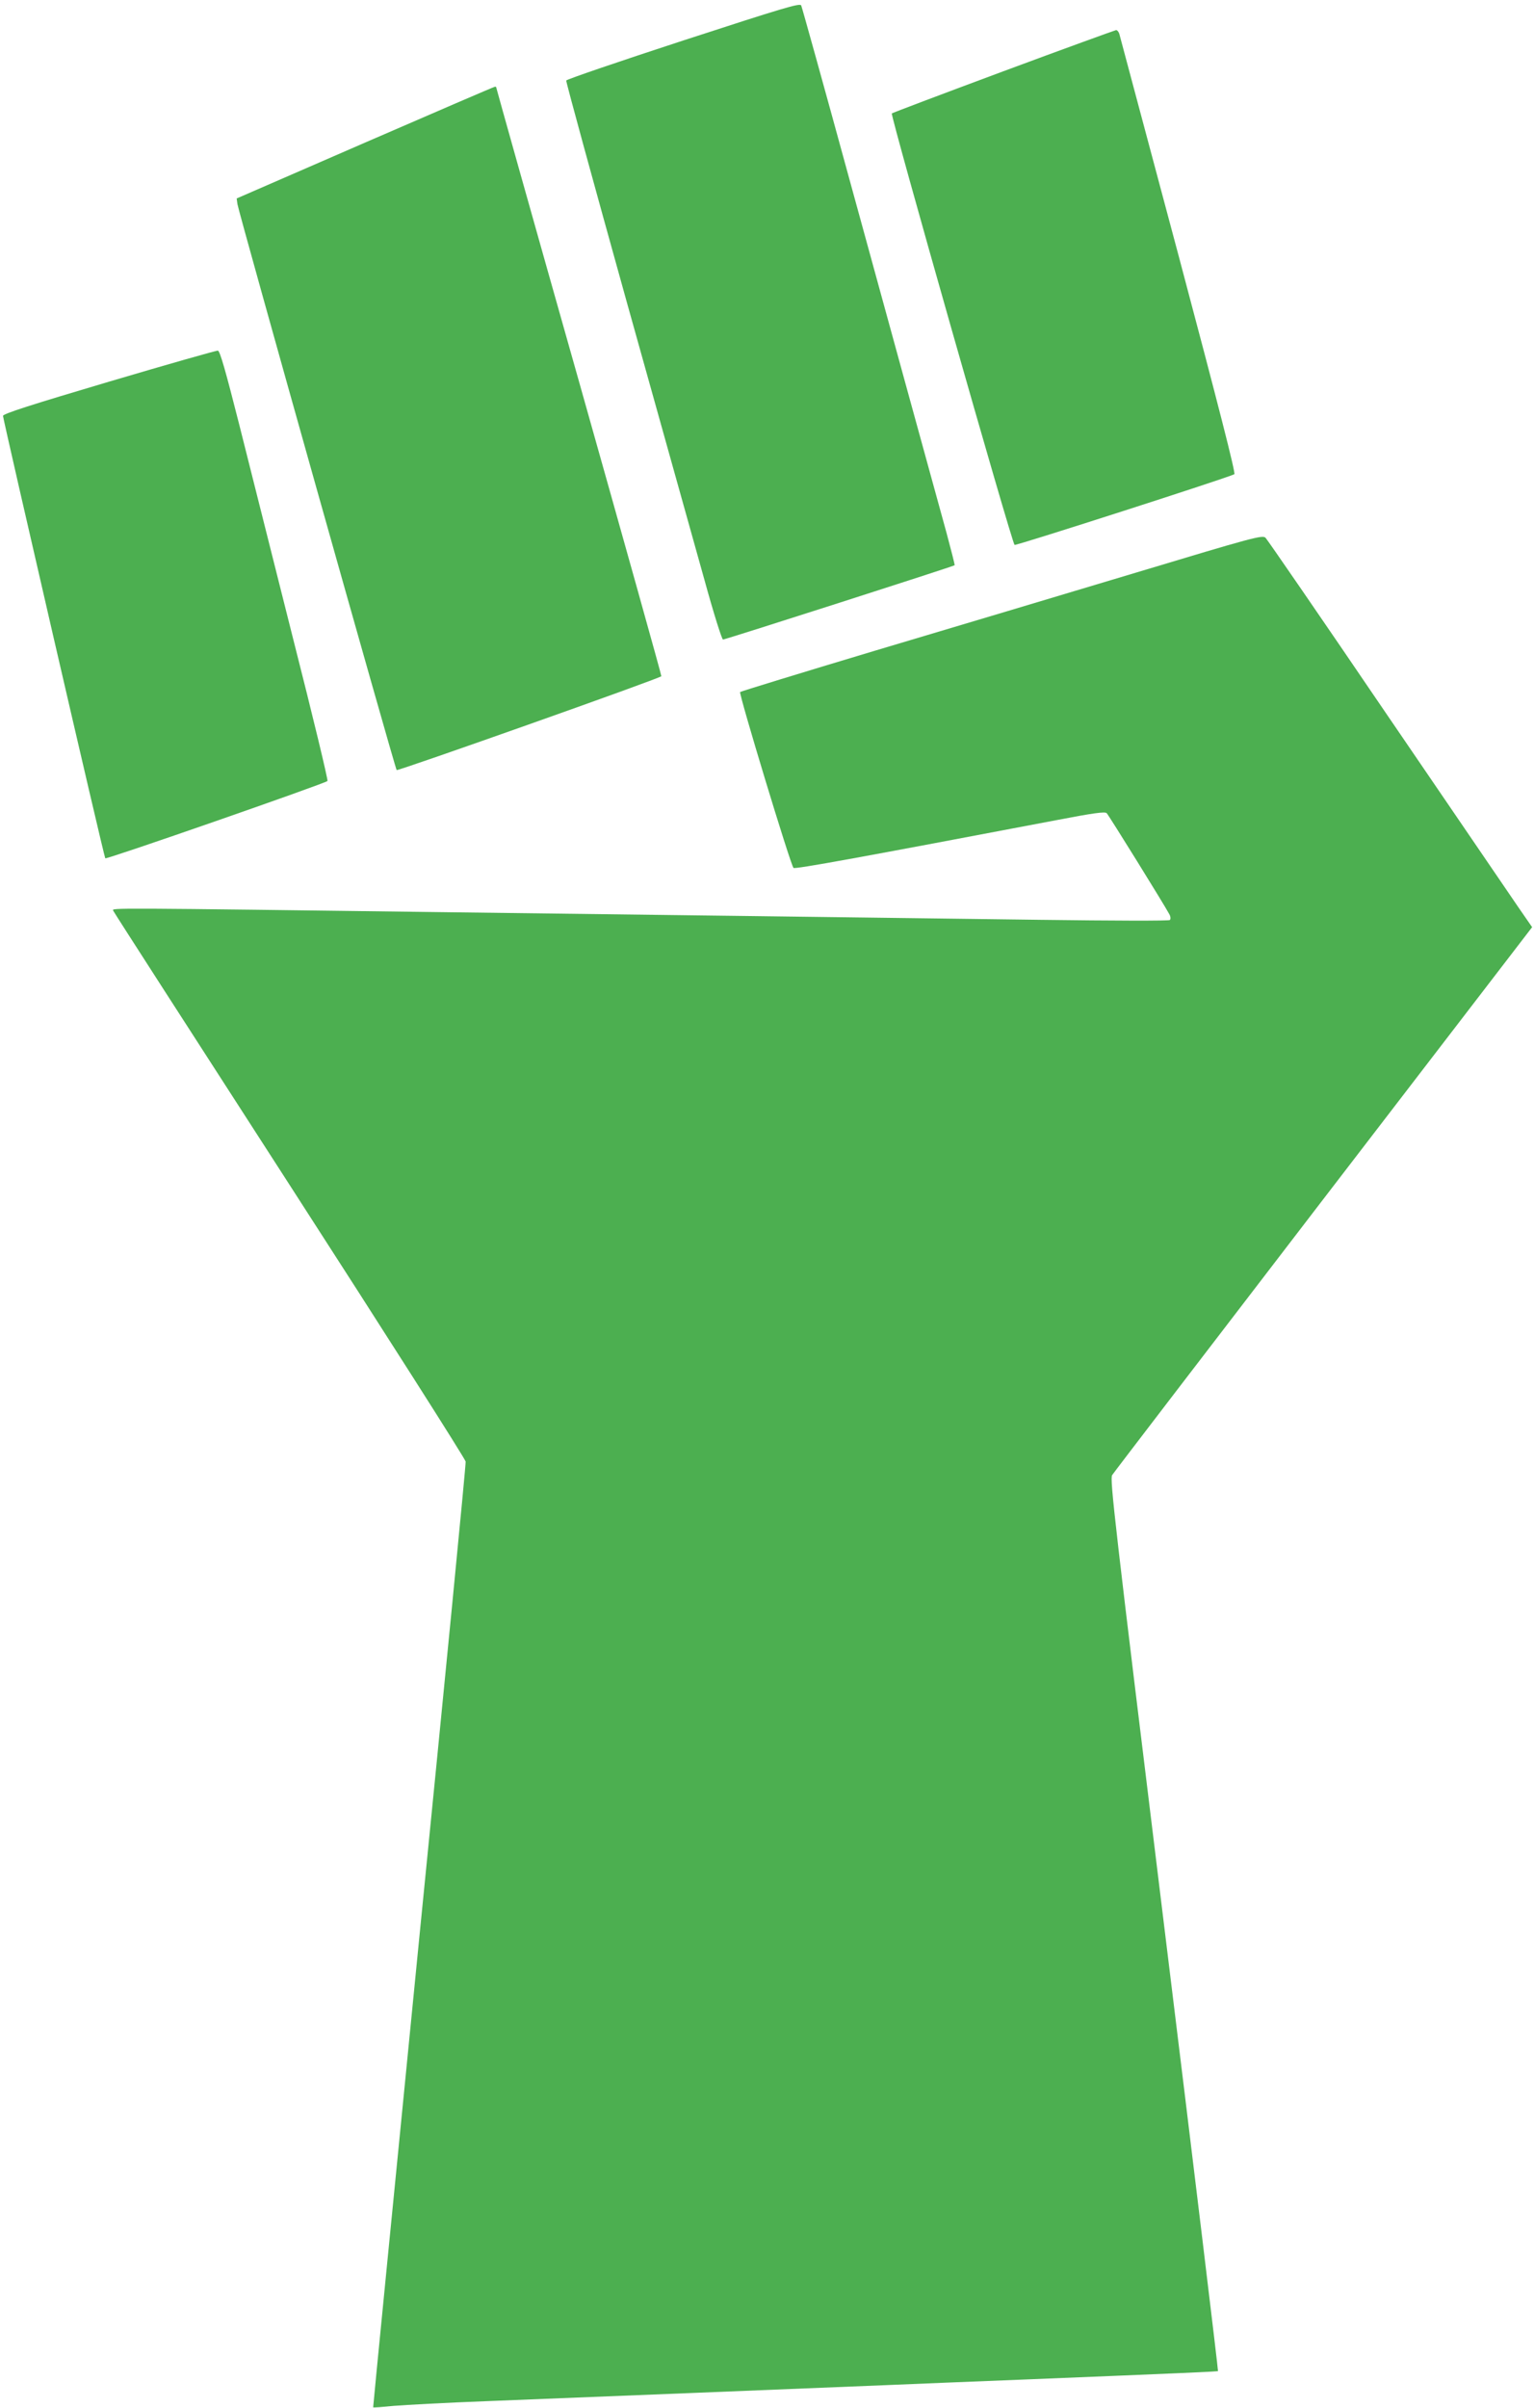
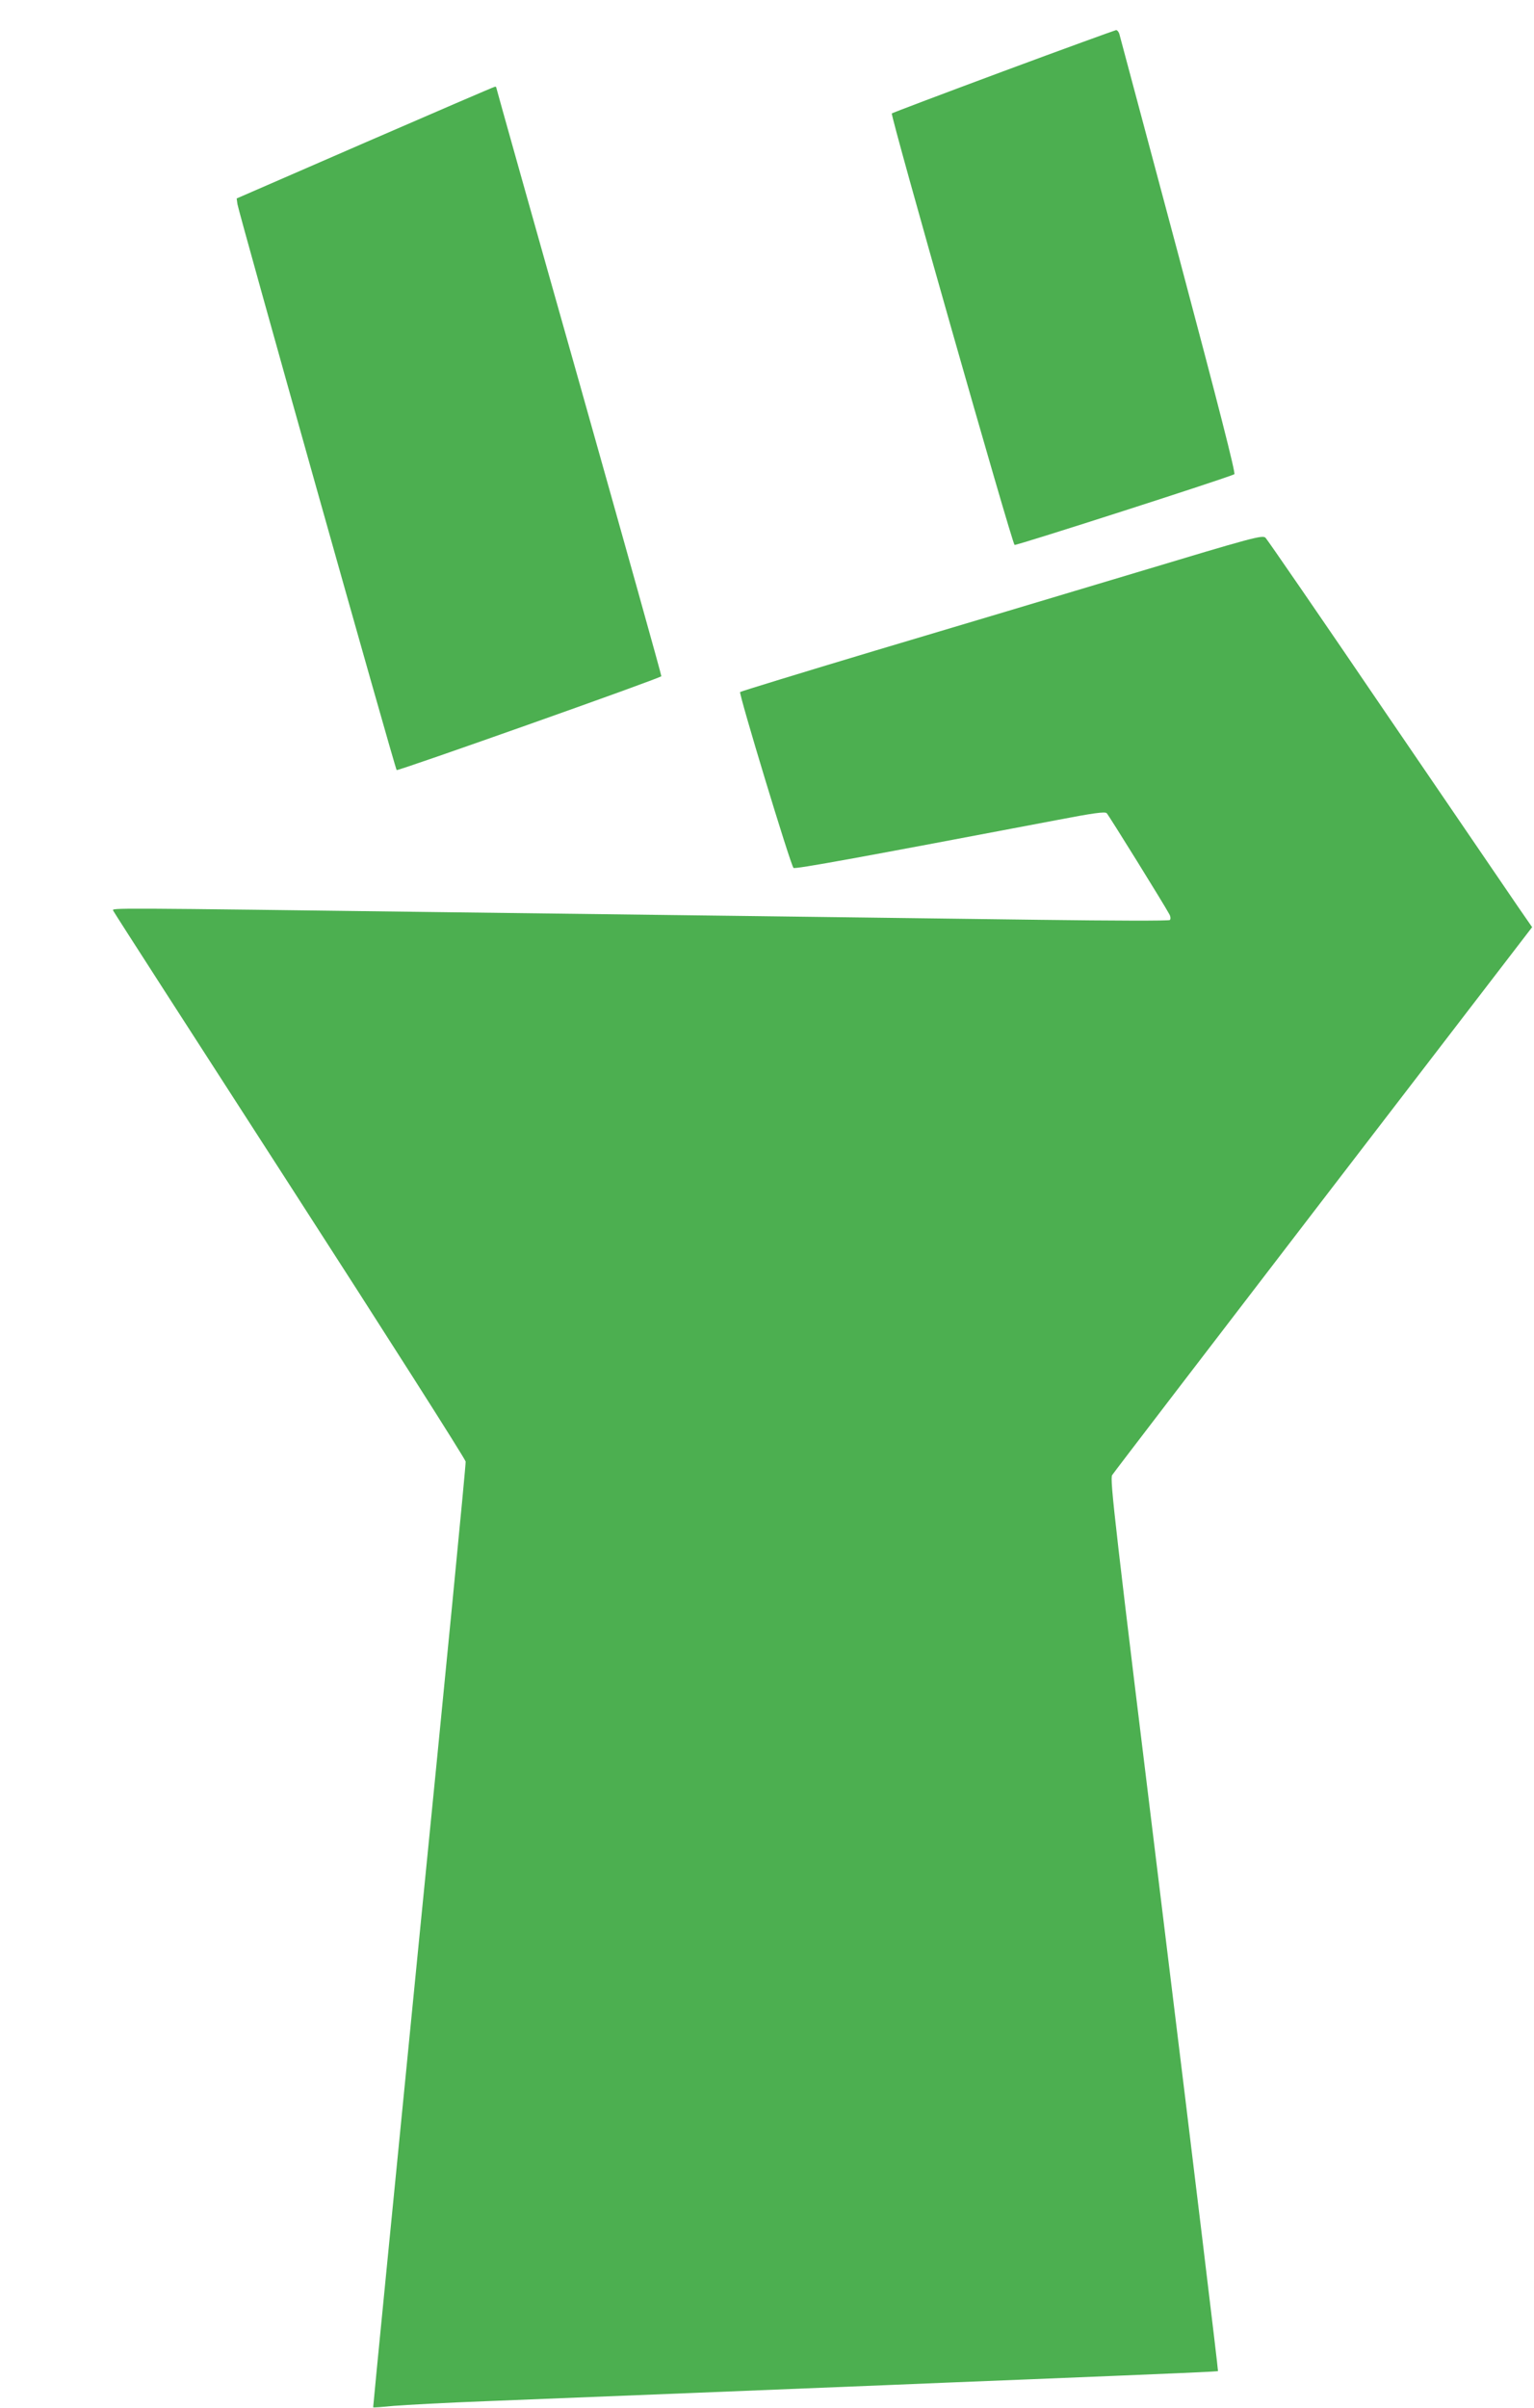
<svg xmlns="http://www.w3.org/2000/svg" version="1.0" width="816pt" height="1280pt" viewBox="0 0 816 1280" preserveAspectRatio="xMidYMid meet">
  <g transform="translate(0,1280) scale(0.1,-0.1)" fill="#4caf50" stroke="none">
-     <path d="M3635 12585 c-340 -111 -621 -207 -623 -213 -2 -6 143 -535 321 -1174 179 -640 365 -1306 414 -1480 48 -175 93 -318 99 -318 12 0 1226 389 1232 395 2 1 -18 79 -43 172 -126 457 -289 1051 -516 1878 -137 501 -253 917 -257 926 -6 14 -92 -12 -627 -186z" />
    <path d="M5337 12421 c-323 -120 -590 -221 -593 -224 -9 -9 640 -2289 653 -2294 10 -4 1140 359 1169 376 8 4 -84 363 -295 1156 -169 633 -311 1163 -315 1178 -3 15 -12 27 -19 27 -6 -1 -277 -99 -600 -219z" />
    <path d="M1942 12042 l-683 -297 4 -30 c8 -50 838 -2999 847 -3009 6 -6 1394 485 1408 499 2 2 -195 705 -437 1563 -243 858 -441 1563 -441 1566 0 3 -3 6 -7 5 -5 0 -315 -134 -691 -297z" />
-     <path d="M580 10771 c-415 -123 -565 -171 -564 -182 2 -27 537 -2344 544 -2352 6 -7 1167 397 1182 411 4 4 -78 345 -183 757 -104 413 -233 925 -287 1140 -71 280 -102 390 -113 391 -8 1 -268 -73 -579 -165z" />
    <path d="M6040 9755 c-371 -111 -994 -298 -1385 -414 -390 -117 -713 -216 -718 -220 -8 -8 268 -919 284 -935 7 -8 372 59 1399 254 197 38 258 46 267 37 11 -11 307 -488 333 -537 7 -12 8 -26 3 -31 -5 -5 -303 -4 -688 1 -374 5 -1065 14 -1535 20 -470 6 -1183 15 -1585 20 -1849 24 -1819 24 -1813 9 3 -8 426 -664 939 -1459 513 -795 934 -1456 936 -1470 2 -14 -109 -1150 -246 -2525 -136 -1375 -247 -2501 -246 -2503 2 -2 51 2 111 8 60 5 282 17 494 25 417 16 1723 69 2120 85 135 6 468 19 740 30 863 35 1025 42 1029 45 2 2 -127 1070 -287 2372 -264 2152 -289 2370 -276 2391 8 13 514 673 1124 1468 l1110 1445 -74 107 c-40 59 -356 521 -701 1027 -344 506 -634 927 -643 936 -16 16 -64 3 -692 -186z" />
  </g>
</svg>